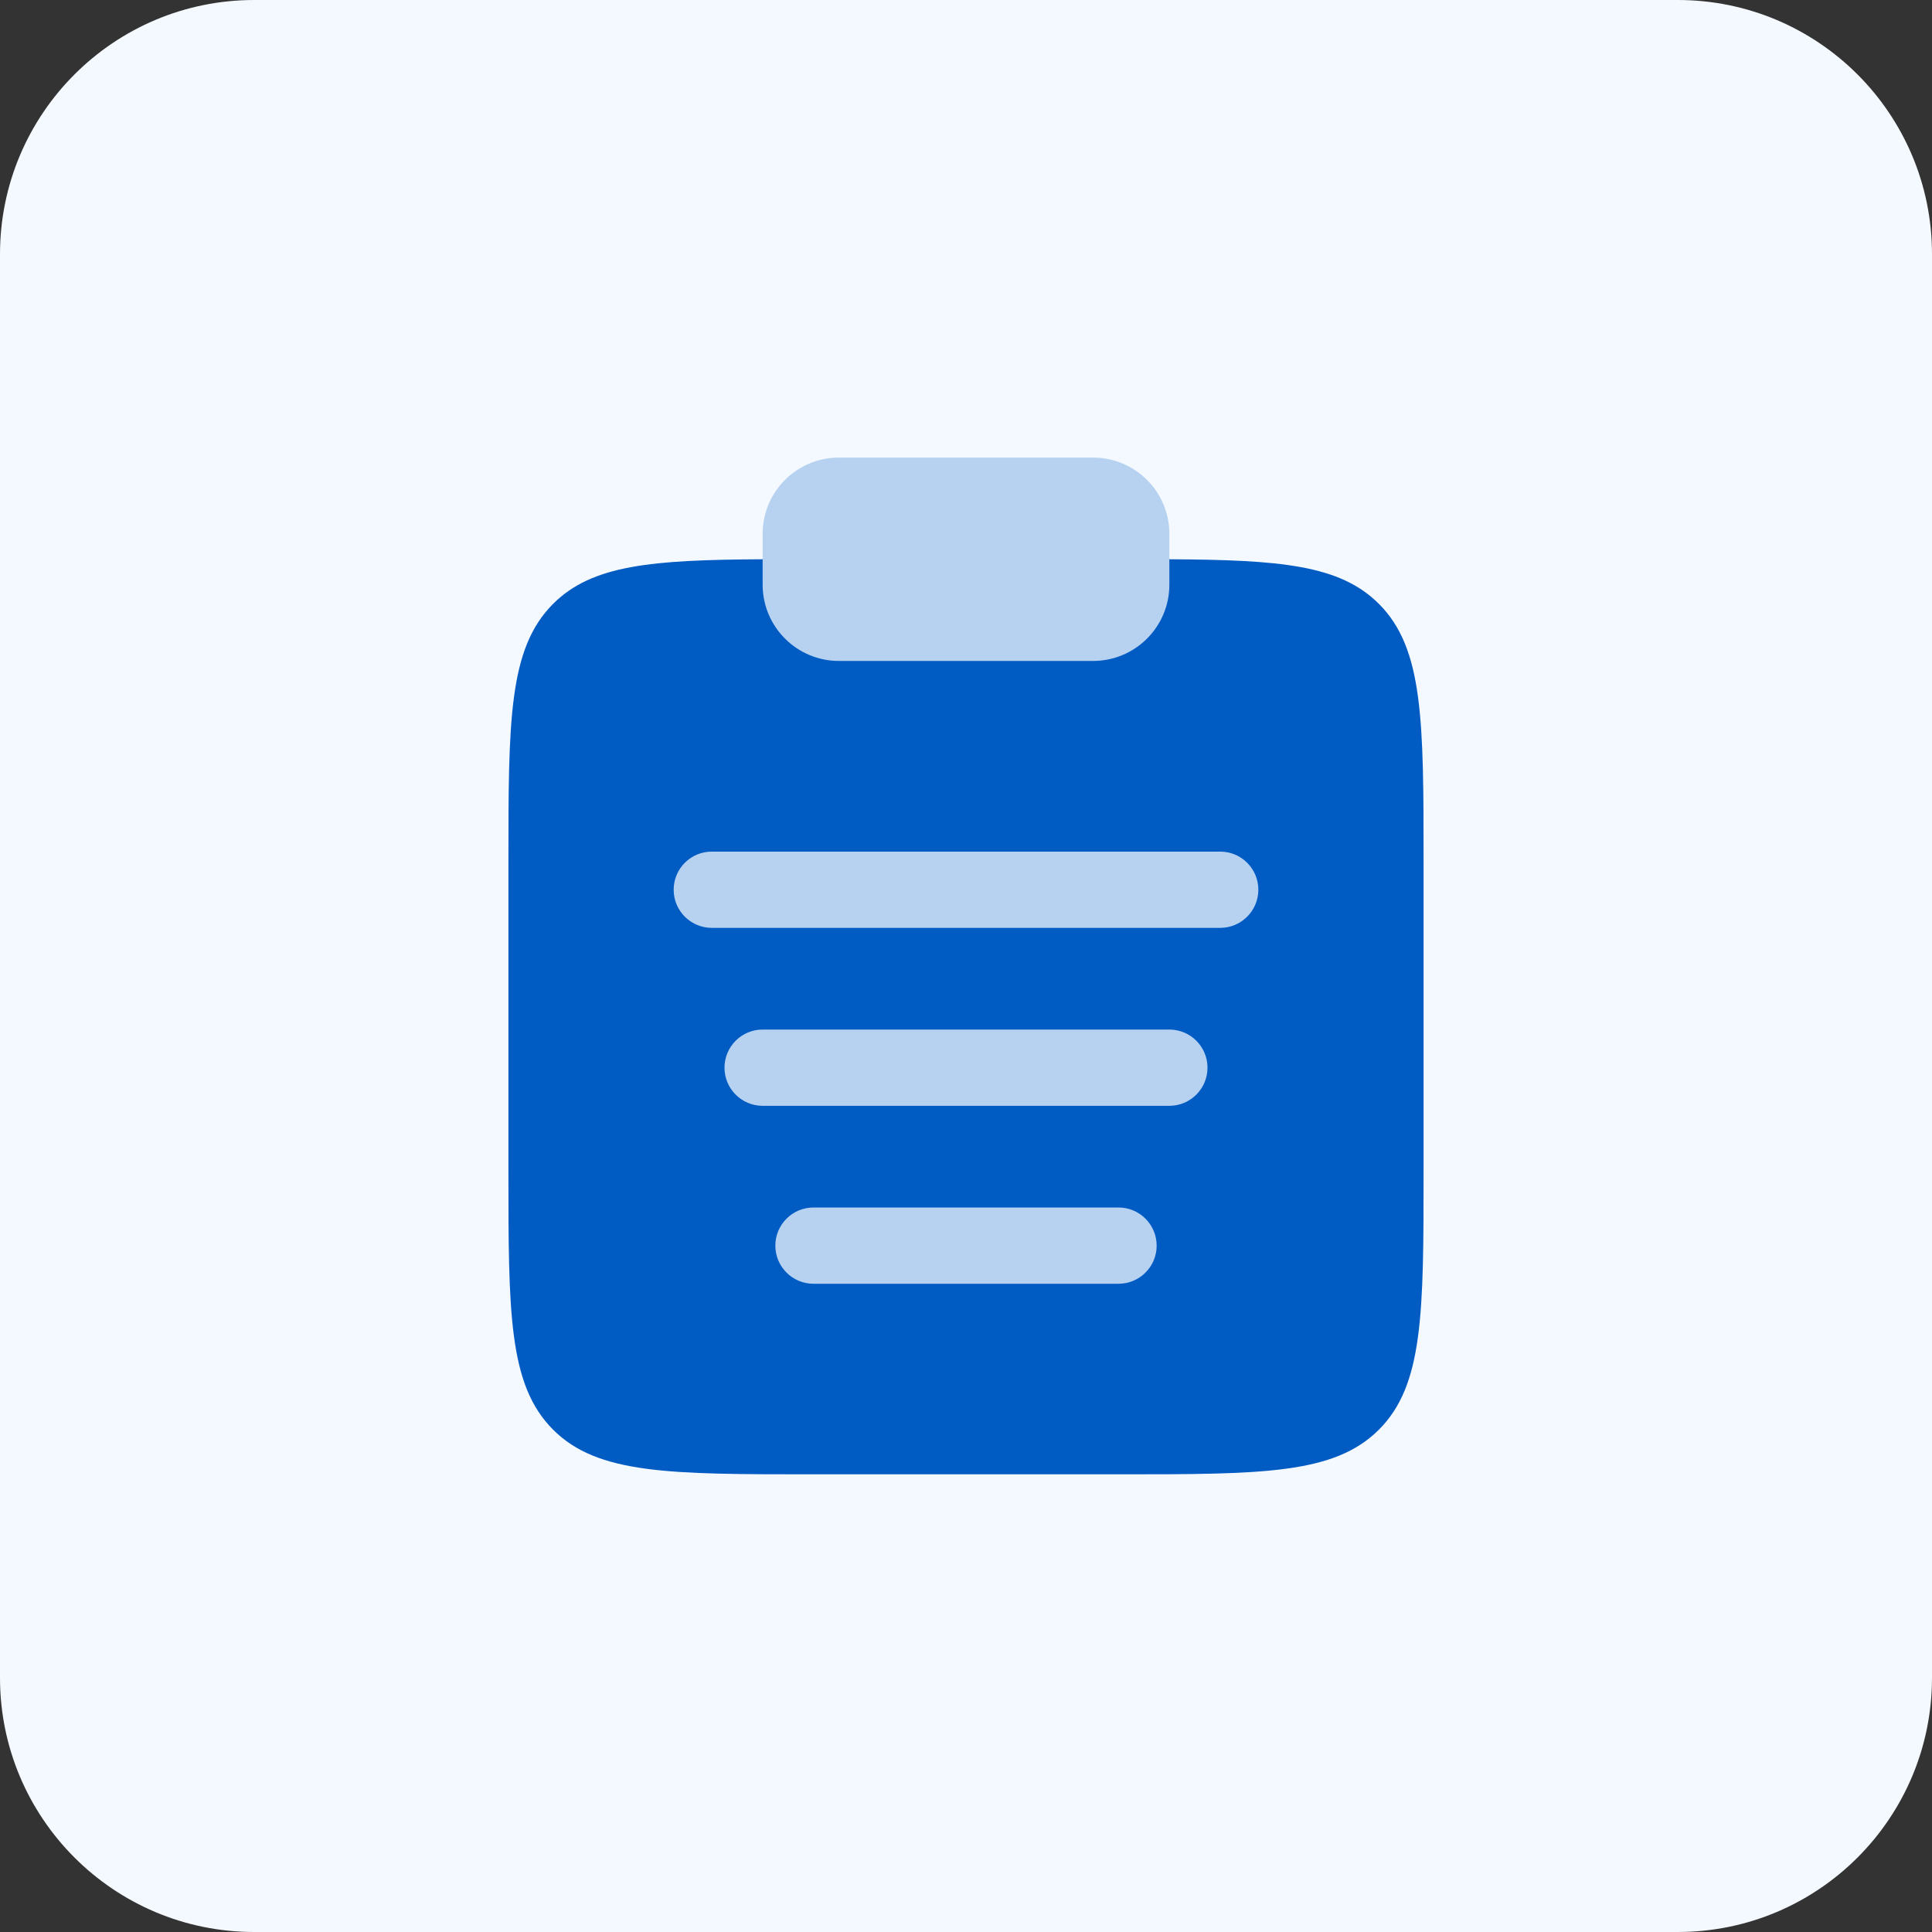
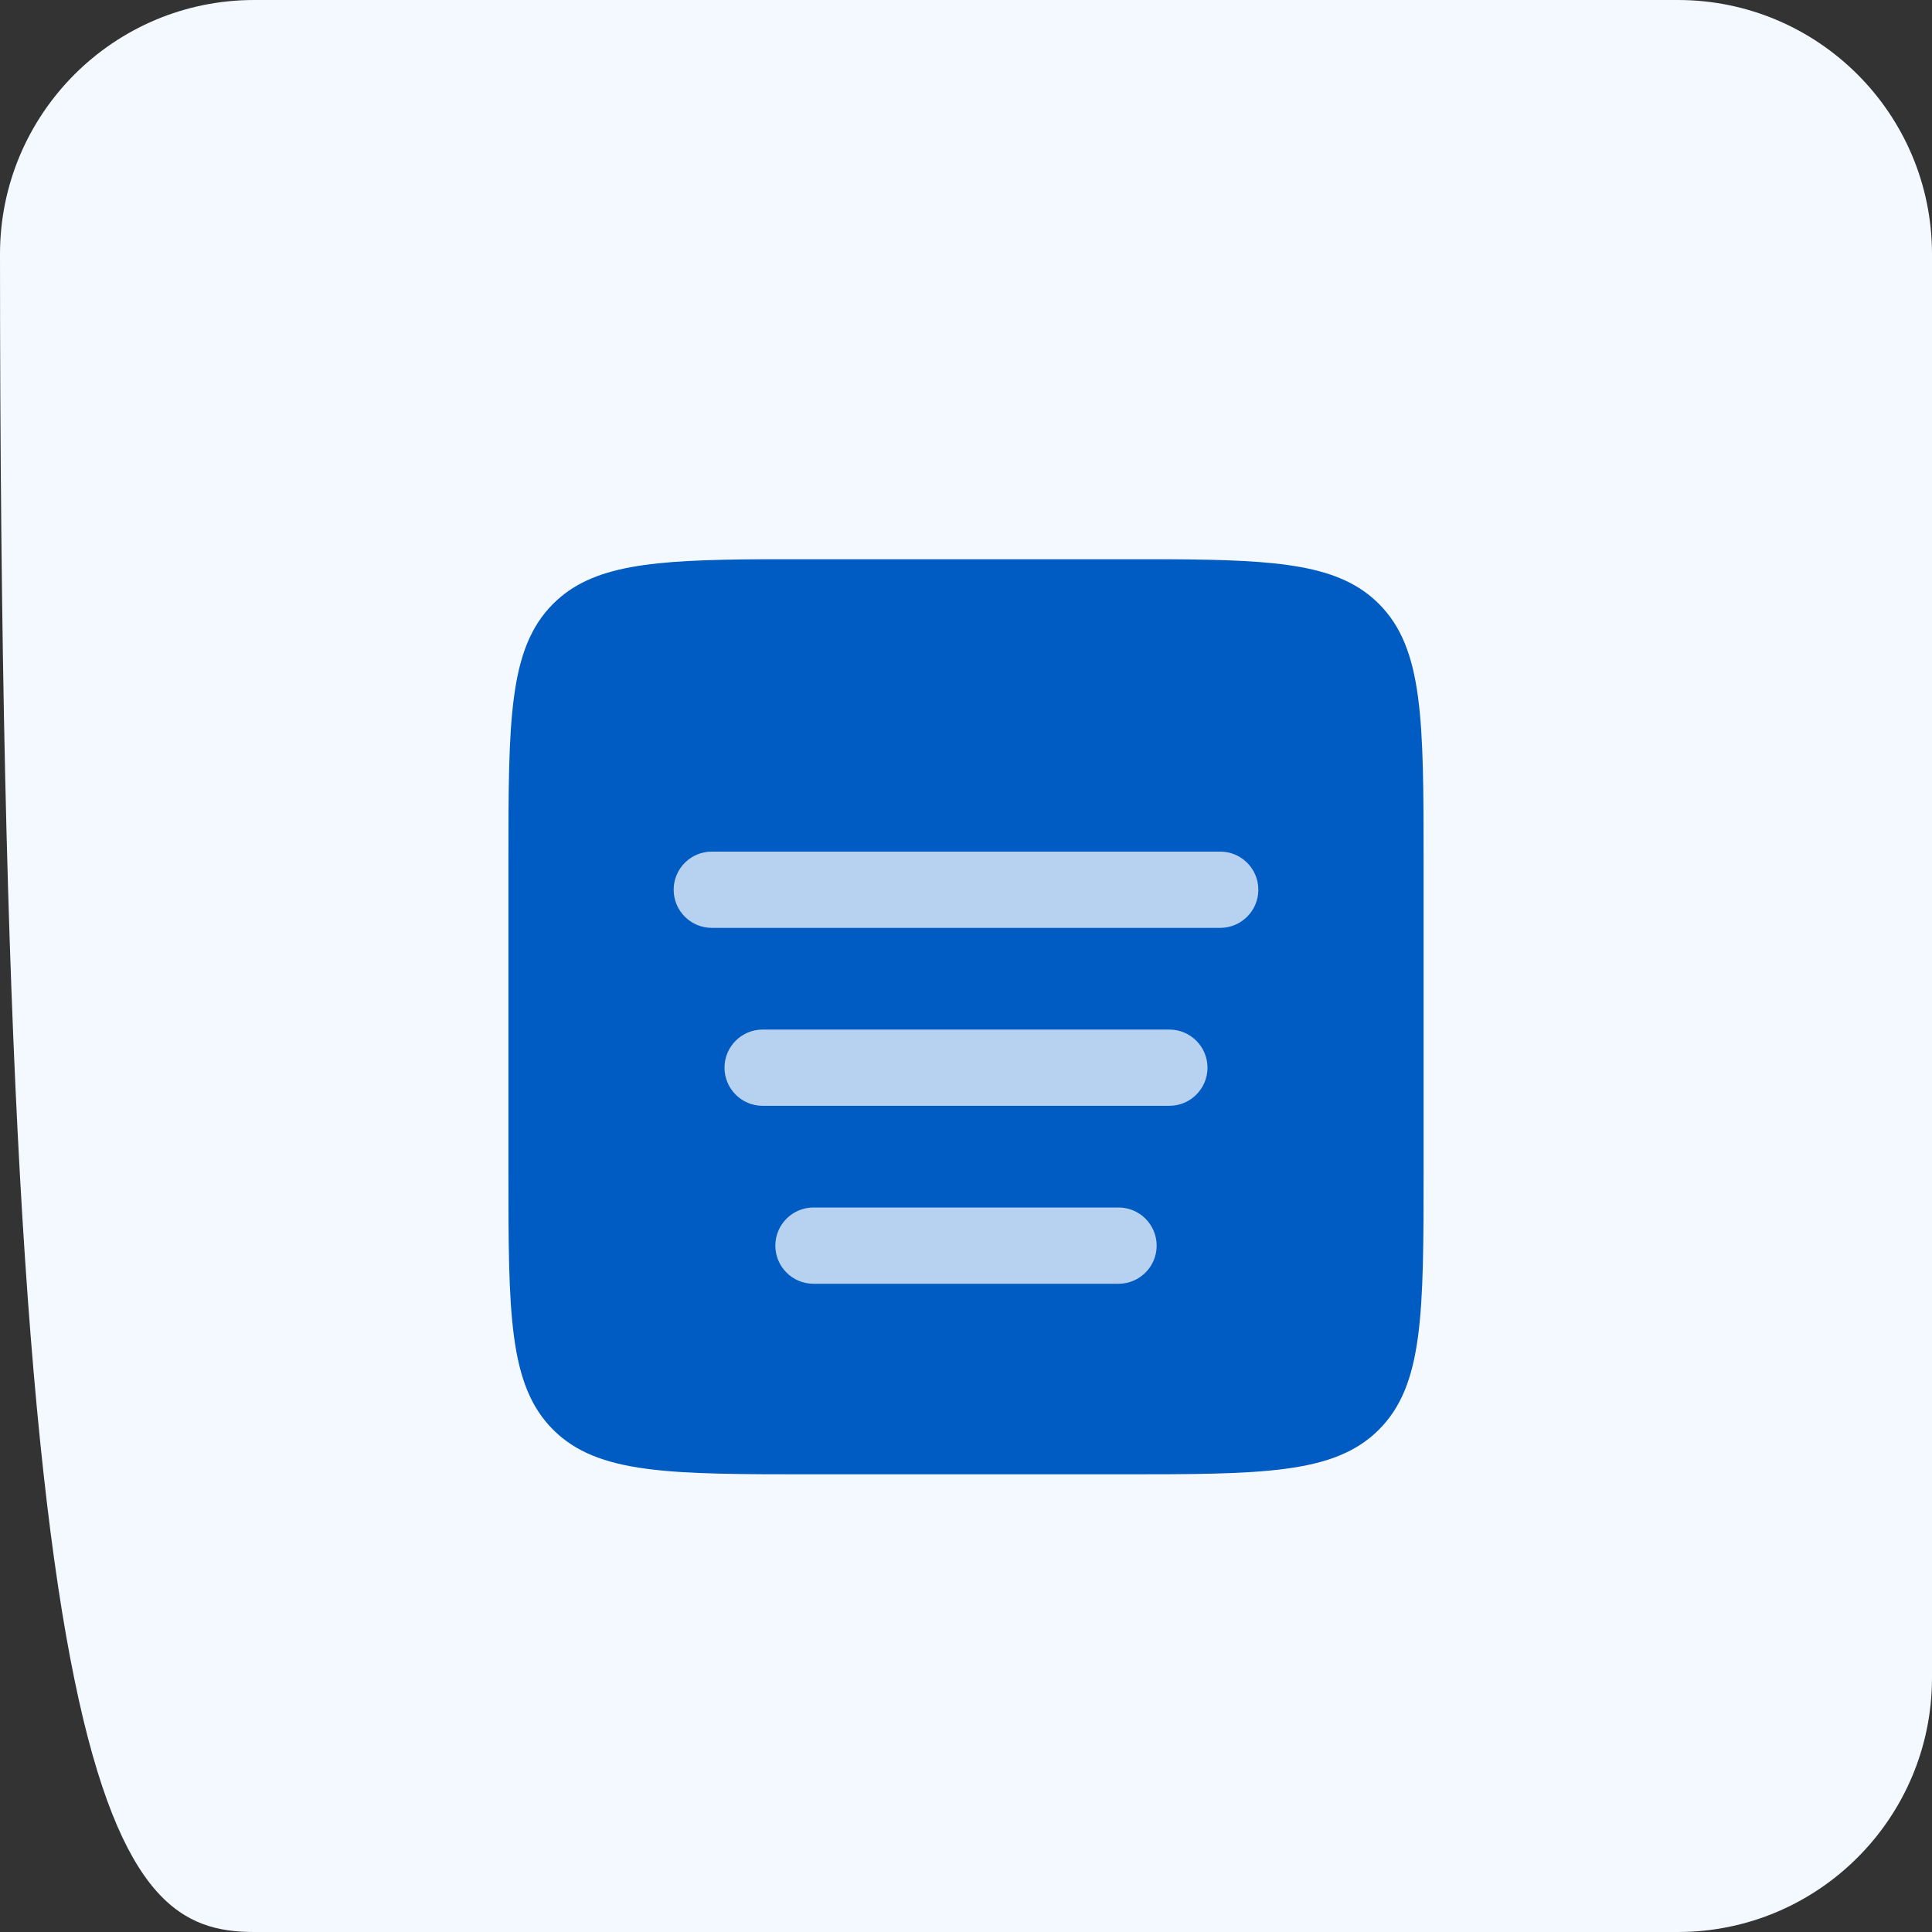
<svg xmlns="http://www.w3.org/2000/svg" width="38" height="38" viewBox="0 0 38 38" fill="none">
  <rect x="0" y="0" width="38" height="38" fill="#333333" stroke="none" />
  <g clip-path="url(#clip0_229_744)">
-     <path d="M33 0H5C2.239 0 0 2.239 0 5V33C0 35.761 2.239 38 5 38H33C35.761 38 38 35.761 38 33V5C38 2.239 35.761 0 33 0Z" fill="#F4F9FF" />
+     <path d="M33 0H5C2.239 0 0 2.239 0 5C0 35.761 2.239 38 5 38H33C35.761 38 38 35.761 38 33V5C38 2.239 35.761 0 33 0Z" fill="#F4F9FF" />
    <path d="M28 22.998V16.998C28 14.17 28 12.756 27.121 11.877C26.353 11.109 25.175 11.012 23 11H15C12.825 11.012 11.647 11.109 10.879 11.877C10 12.756 10 14.17 10 16.998V22.998C10 25.827 10 27.241 10.879 28.12C11.757 28.998 13.172 28.998 16 28.998H22C24.828 28.998 26.243 28.998 27.121 28.12C28 27.241 28 25.827 28 22.998Z" fill="#005BC3" />
-     <path d="M15 10.5C15 9.672 15.672 9 16.5 9H21.5C22.328 9 23 9.672 23 10.5V11.5C23 12.328 22.328 13 21.5 13H16.5C15.672 13 15 12.328 15 11.5V10.5Z" fill="#B7D2F0" />
    <path fill-rule="evenodd" clip-rule="evenodd" d="M13.25 17.5C13.25 17.086 13.586 16.75 14 16.75H24C24.414 16.75 24.75 17.086 24.75 17.5C24.75 17.914 24.414 18.25 24 18.25H14C13.586 18.25 13.25 17.914 13.25 17.5ZM14.25 21C14.25 20.586 14.586 20.25 15 20.25H23C23.414 20.25 23.75 20.586 23.75 21C23.75 21.414 23.414 21.75 23 21.75H15C14.586 21.75 14.25 21.414 14.25 21ZM15.25 24.5C15.25 24.086 15.586 23.75 16 23.75H22C22.414 23.75 22.75 24.086 22.75 24.5C22.75 24.914 22.414 25.25 22 25.25H16C15.586 25.25 15.25 24.914 15.25 24.5Z" fill="#B7D2F0" />
  </g>
  <defs>
    <clipPath id="clip0_229_744">
      <rect width="38" height="38" fill="white" />
    </clipPath>
  </defs>
</svg>